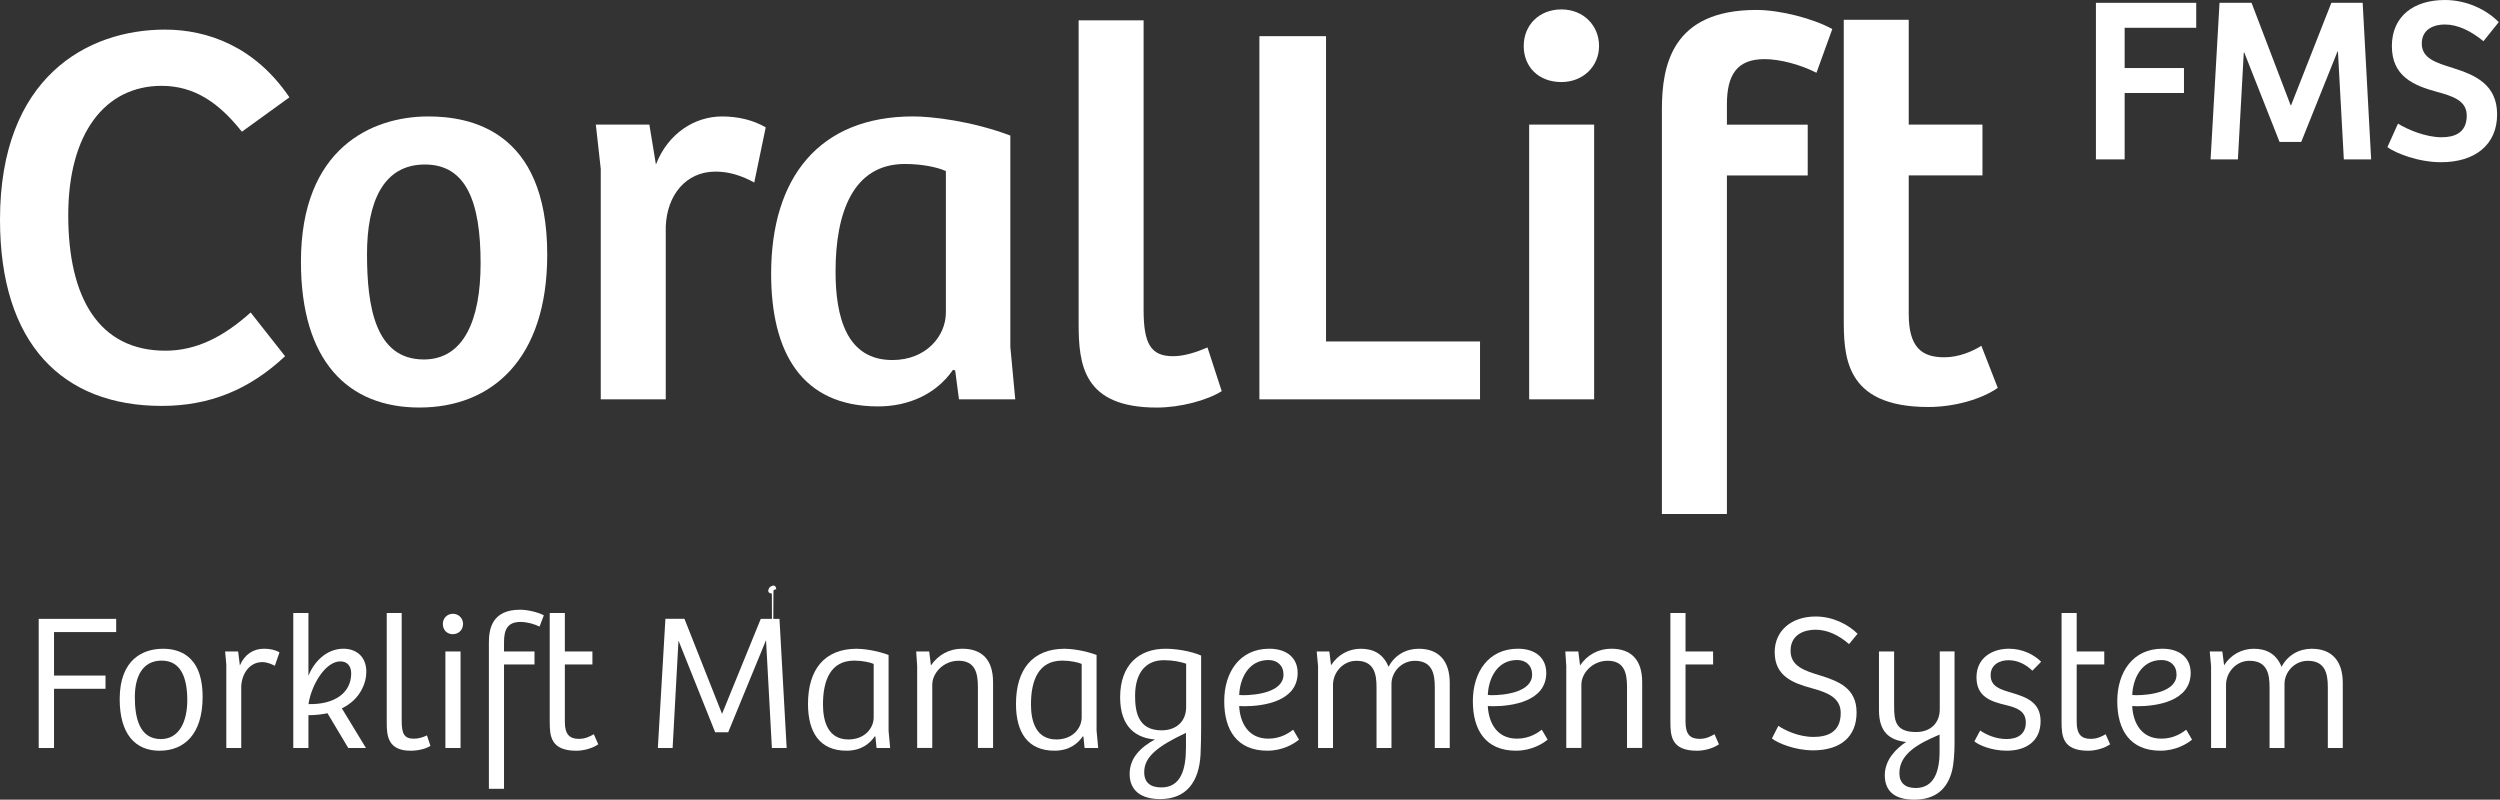
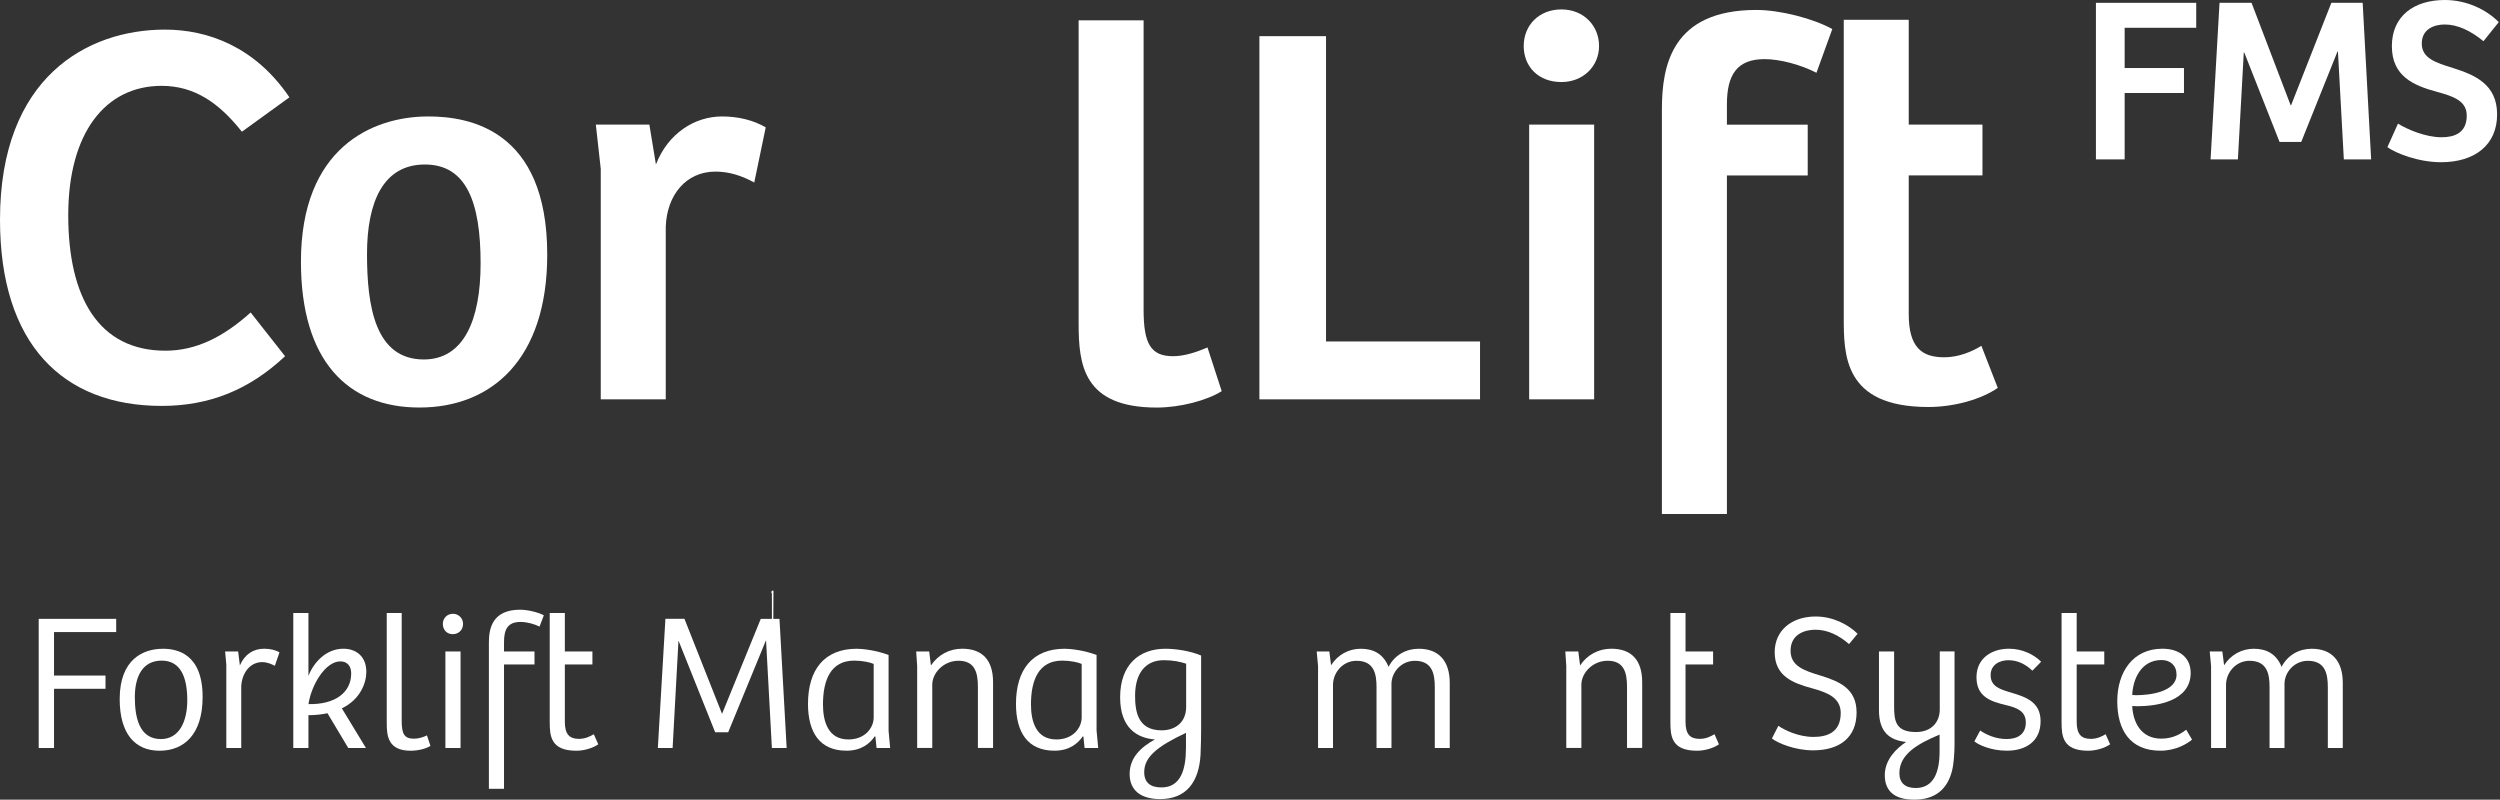
<svg xmlns="http://www.w3.org/2000/svg" width="297" height="95" viewBox="0 0 297 95" fill="none">
  <rect x="0" y="0" width="297" height="95" fill="#333333" stroke="none" />
  <g clip-path="url(#clip0_1109_8926)">
    <path d="M13.803 73.52V75.09H6.419V80.257H12.534V81.827H6.419V88.864H4.598V73.52H13.803Z" fill="white" />
    <path d="M19.341 77.072C20.931 77.072 24.071 77.579 24.071 82.795C24.071 87.294 21.833 89.186 18.949 89.186C16.065 89.186 14.219 87.2 14.219 83.05C14.219 78.275 17.058 77.075 19.341 77.075V77.072ZM22.249 83.187C22.249 80.418 21.442 78.481 19.204 78.481C16.967 78.481 16.019 80.327 16.019 82.82C16.019 85.103 16.481 87.802 19.11 87.802C21.302 87.802 22.249 85.704 22.249 83.187Z" fill="white" />
    <path d="M28.662 88.861H26.886V78.963L26.746 77.394H28.291L28.498 79.054C29.05 77.761 30.067 77.068 31.382 77.068C32.099 77.068 32.766 77.229 33.203 77.505L32.651 79.096C32.26 78.89 31.728 78.659 31.151 78.659C29.676 78.659 28.728 79.998 28.659 81.543V88.857L28.662 88.861Z" fill="white" />
    <path d="M40.614 84.155L43.474 88.861H41.373L38.904 84.732C38.236 84.872 37.495 84.963 36.642 84.963V88.861H34.842V72.824H36.642V80.299C37.244 78.729 38.719 77.068 40.796 77.068C42.295 77.068 43.519 77.967 43.519 79.813C43.519 81.082 42.851 83.068 40.614 84.151V84.155ZM40.429 78.572C38.673 78.572 36.992 81.341 36.646 83.648C39.785 83.718 41.722 82.288 41.722 80.002C41.722 79.054 41.191 78.572 40.429 78.572Z" fill="white" />
    <path d="M47.721 72.828V85.634C47.721 87.179 48.022 87.756 49.176 87.756C49.707 87.756 50.26 87.595 50.721 87.365L51.137 88.609C50.651 88.931 49.728 89.186 48.784 89.186C46.085 89.186 45.945 87.41 45.945 85.886V72.828H47.721Z" fill="white" />
    <path d="M53.812 72.918C54.48 72.918 55.011 73.45 55.011 74.118C55.011 74.834 54.48 75.341 53.788 75.341C53.095 75.341 52.609 74.834 52.609 74.118C52.609 73.45 53.116 72.918 53.809 72.918H53.812ZM52.913 88.861V77.394H54.714V88.861H52.913Z" fill="white" />
    <path d="M59.881 93.707H58.08V76.31C58.08 74.695 58.472 72.433 61.793 72.433C62.691 72.433 63.985 72.754 64.607 73.1L64.1 74.439C63.499 74.139 62.625 73.887 61.838 73.887C60.339 73.887 59.877 74.74 59.877 76.264V77.394H63.499V78.939H59.877V93.707H59.881Z" fill="white" />
    <path d="M67.104 72.828V77.397H70.379V78.942H67.104V85.77C67.104 87.295 67.705 87.777 68.789 87.777C69.572 87.777 70.149 87.455 70.544 87.225L71.075 88.424C70.407 88.885 69.39 89.186 68.467 89.186C65.397 89.186 65.307 87.41 65.307 85.725V72.828H67.107H67.104Z" fill="white" />
    <path d="M90.385 73.52H92.602L93.455 88.864H91.7L91.008 76.103H90.983L86.508 86.994H84.963L80.624 76.149H80.6L79.907 88.861H78.152L79.051 73.516H81.313L85.767 84.777H85.791L90.382 73.516L90.385 73.52Z" fill="white" />
    <path d="M105.566 86.854L105.751 88.861H104.136L103.996 87.501L103.926 87.476C103.35 88.308 102.357 89.182 100.56 89.182C97.354 89.182 95.99 86.966 95.99 83.624C95.99 79.54 97.952 77.072 101.78 77.072C102.493 77.072 104.087 77.257 105.563 77.81V86.854H105.566ZM103.79 78.872C103.374 78.687 102.451 78.481 101.483 78.481C98.714 78.481 97.77 80.743 97.77 83.694C97.77 85.7 98.371 87.847 100.794 87.847C102.731 87.847 103.794 86.508 103.794 85.218V78.872H103.79Z" fill="white" />
    <path d="M108.959 88.861V79.124L108.844 77.394H110.389L110.595 79.054C111.473 77.761 112.808 77.068 114.308 77.068C116.686 77.068 117.976 78.407 117.976 81.036V88.857H116.175V81.589C116.175 79.883 115.805 78.498 113.868 78.498C112.092 78.498 110.753 79.953 110.753 81.337V88.857H108.952L108.959 88.861Z" fill="white" />
    <path d="M130.279 86.854L130.464 88.861H128.849L128.709 87.501L128.639 87.476C128.062 88.308 127.069 89.182 125.269 89.182C122.063 89.182 120.699 86.966 120.699 83.624C120.699 79.54 122.661 77.072 126.489 77.072C127.205 77.072 128.796 77.257 130.272 77.81V86.854H130.279ZM128.503 78.872C128.087 78.687 127.164 78.481 126.195 78.481C123.426 78.481 122.479 80.743 122.479 83.694C122.479 85.7 123.08 87.847 125.503 87.847C127.44 87.847 128.503 86.508 128.503 85.218V78.872Z" fill="white" />
    <path d="M134.202 91.955C134.202 89.993 135.541 88.77 137.201 87.847C135.104 87.686 133.072 86.508 133.072 82.841C133.072 78.963 135.334 77.072 138.449 77.072C139.694 77.072 141.404 77.327 142.694 77.879V86.508C142.694 87.501 142.669 88.675 142.624 89.668C142.438 92.923 140.918 94.93 137.823 94.93C135.446 94.93 134.202 93.822 134.202 91.955ZM140.918 78.848C140.225 78.617 139.372 78.432 138.24 78.432C136.187 78.432 134.848 79.862 134.848 82.655C134.848 84.501 135.17 86.763 137.984 86.763C139.76 86.763 140.914 85.7 140.914 83.994V78.848H140.918ZM137.984 93.546C140.267 93.546 140.893 91.424 140.893 88.84V87.064C137.502 88.654 135.932 89.924 135.932 91.724C135.932 93.039 136.74 93.546 137.984 93.546Z" fill="white" />
-     <path d="M154.16 79.932C154.16 83.347 150.052 83.9 147.815 83.9C147.584 83.9 147.399 83.875 147.214 83.875C147.304 85.767 148.227 87.752 150.675 87.752C152.22 87.752 153.188 87.015 153.629 86.69L154.321 87.868C153.744 88.354 152.405 89.182 150.559 89.182C146.962 89.182 145.438 86.735 145.438 83.298C145.438 79.862 147.283 77.068 150.79 77.068C152.937 77.068 154.16 78.222 154.16 79.928V79.932ZM150.699 78.411C148.231 78.411 147.283 80.743 147.217 82.564C147.357 82.564 147.493 82.589 147.679 82.589C149.248 82.589 152.479 82.218 152.479 80.141C152.479 79.058 151.741 78.411 150.703 78.411H150.699Z" fill="white" />
    <path d="M156.585 88.861V79.124L156.424 77.394H157.924L158.13 79.033C158.938 77.764 160.252 77.072 161.661 77.072C163.185 77.072 164.339 77.694 164.961 79.219C165.699 77.789 167.083 77.072 168.538 77.072C170.915 77.072 172.23 78.502 172.23 81.134V88.864H170.454V81.62C170.454 79.981 170.108 78.505 168.076 78.505C166.486 78.505 165.307 79.844 165.307 81.25V88.864H163.531V81.641C163.531 80.166 163.301 78.502 161.154 78.502C159.514 78.502 158.361 79.911 158.361 81.362V88.861H156.585Z" fill="white" />
-     <path d="M183.697 79.932C183.697 83.347 179.589 83.9 177.352 83.9C177.121 83.9 176.936 83.875 176.751 83.875C176.842 85.767 177.765 87.752 180.212 87.752C181.757 87.752 182.725 87.015 183.166 86.69L183.858 87.868C183.281 88.354 181.942 89.182 180.096 89.182C176.499 89.182 174.975 86.735 174.975 83.298C174.975 79.862 176.821 77.068 180.327 77.068C182.474 77.068 183.694 78.222 183.694 79.928L183.697 79.932ZM180.236 78.411C177.768 78.411 176.821 80.743 176.754 82.564C176.894 82.564 177.03 82.589 177.216 82.589C178.785 82.589 182.016 82.218 182.016 80.141C182.016 79.058 181.278 78.411 180.24 78.411H180.236Z" fill="white" />
    <path d="M186.074 88.861V79.124L185.959 77.394H187.504L187.711 79.054C188.588 77.761 189.927 77.068 191.423 77.068C193.801 77.068 195.091 78.407 195.091 81.036V88.857H193.29V81.589C193.29 79.883 192.92 78.498 190.983 78.498C189.207 78.498 187.868 79.953 187.868 81.337V88.857H186.067L186.074 88.861Z" fill="white" />
    <path d="M200.24 72.828V77.397H203.516V78.942H200.24V85.77C200.24 87.295 200.842 87.777 201.926 87.777C202.709 87.777 203.285 87.455 203.681 87.225L204.212 88.424C203.544 88.885 202.527 89.186 201.604 89.186C198.534 89.186 198.443 87.41 198.443 85.725V72.828H200.244H200.24Z" fill="white" />
    <path d="M211.27 86.232C211.986 86.718 213.622 87.546 215.447 87.546C216.993 87.546 218.678 87.06 218.678 84.707C218.678 82.861 217.063 82.26 215.217 81.753C213.004 81.152 210.833 80.323 210.833 77.484C210.833 74.922 212.818 73.24 215.699 73.24C217.776 73.24 219.597 74.209 220.681 75.292L219.667 76.516C218.468 75.478 217.129 74.81 215.675 74.81C214.381 74.81 212.72 75.362 212.72 77.303C212.72 79.124 214.29 79.656 216.272 80.257C218.395 80.925 220.562 81.732 220.562 84.641C220.562 87.55 218.625 89.141 215.395 89.141C213.178 89.141 211.126 88.242 210.504 87.731L211.266 86.232H211.27Z" fill="white" />
    <path d="M231.898 91.584C231.321 93.822 229.846 95 227.399 95C224.951 95 223.913 93.871 223.913 92.091C223.913 90.221 225.322 88.885 226.451 88.144C224.49 87.938 223.221 86.99 223.221 84.361V77.394H225.021V83.875C225.021 85.63 225.182 86.966 227.629 86.966C229.384 86.966 230.444 85.858 230.444 84.267V77.39H232.199V88.396C232.199 89.41 232.108 90.773 231.898 91.581V91.584ZM227.584 93.615C229.685 93.615 230.423 91.794 230.423 89.277V87.27C227.654 88.424 225.647 89.668 225.647 91.86C225.647 92.99 226.315 93.615 227.584 93.615Z" fill="white" />
    <path d="M235.243 86.784C235.911 87.246 237.044 87.798 238.383 87.798C239.722 87.798 240.666 87.197 240.666 85.837C240.666 84.477 239.628 84.082 238.289 83.76C236.443 83.323 234.806 82.746 234.806 80.46C234.806 78.173 236.652 77.068 238.659 77.068C240.299 77.068 241.659 77.785 242.487 78.614L241.449 79.677C240.687 78.96 239.764 78.432 238.589 78.432C237.596 78.432 236.488 78.939 236.488 80.208C236.488 81.568 237.617 81.893 238.935 82.285C240.596 82.791 242.421 83.347 242.421 85.676C242.421 88.004 240.76 89.182 238.407 89.182C236.537 89.182 235.041 88.49 234.555 88.074L235.247 86.781L235.243 86.784Z" fill="white" />
    <path d="M246.711 72.828V77.397H249.987V78.942H246.711V85.77C246.711 87.295 247.312 87.777 248.396 87.777C249.179 87.777 249.756 87.455 250.151 87.225L250.683 88.424C250.015 88.885 248.998 89.186 248.075 89.186C245.005 89.186 244.914 87.41 244.914 85.725V72.828H246.715H246.711Z" fill="white" />
    <path d="M260.254 79.932C260.254 83.347 256.146 83.9 253.909 83.9C253.678 83.9 253.493 83.875 253.307 83.875C253.398 85.767 254.321 87.752 256.768 87.752C258.314 87.752 259.282 87.015 259.723 86.69L260.415 87.868C259.838 88.354 258.499 89.182 256.653 89.182C253.056 89.182 251.531 86.735 251.531 83.298C251.531 79.862 253.377 77.068 256.884 77.068C259.03 77.068 260.251 78.222 260.251 79.928L260.254 79.932ZM256.793 78.411C254.325 78.411 253.377 80.743 253.311 82.564C253.451 82.564 253.587 82.589 253.772 82.589C255.342 82.589 258.572 82.218 258.572 80.141C258.572 79.058 257.835 78.411 256.796 78.411H256.793Z" fill="white" />
    <path d="M262.676 88.861V79.124L262.516 77.394H264.015L264.222 79.033C265.029 77.764 266.344 77.072 267.753 77.072C269.277 77.072 270.431 77.694 271.053 79.219C271.791 77.789 273.175 77.072 274.63 77.072C277.007 77.072 278.322 78.502 278.322 81.134V88.864H276.546V81.62C276.546 79.981 276.199 78.505 274.168 78.505C272.577 78.505 271.399 79.844 271.399 81.25V88.864H269.623V81.641C269.623 80.166 269.392 78.502 267.246 78.502C265.606 78.502 264.452 79.911 264.452 81.362V88.861H262.676Z" fill="white" />
    <path d="M91.885 70.181C91.875 72.387 91.864 74.59 91.857 76.796C91.857 76.932 91.913 77.065 91.945 77.201C91.791 77.285 91.696 77.268 91.71 77.065C91.71 74.883 91.703 72.702 91.7 70.517C91.585 70.366 91.623 70.248 91.777 70.157C91.812 70.167 91.847 70.174 91.885 70.185V70.181Z" fill="white" />
-     <path d="M92.221 70.013C92.085 70.013 91.956 70.045 91.882 70.178C91.749 70.251 91.725 70.384 91.704 70.517C91.473 70.492 91.246 70.422 91.274 70.143C91.302 69.852 91.501 69.643 91.784 69.58C92.12 69.503 92.186 69.754 92.221 70.013Z" fill="white" />
    <path d="M29.78 37.125L33.867 42.317C29.584 46.337 24.85 48.222 19.204 48.222C7.461 48.218 0 40.891 0 26.095C0 9.163 10.38 3.517 19.592 3.517C24.655 3.517 30.297 5.527 34.384 11.562L28.738 15.649C26.015 12.212 23.092 10.198 19.201 10.198C12.52 10.198 8.107 15.778 8.107 25.574C8.107 35.37 11.74 41.663 19.655 41.663C23.288 41.663 26.532 40.041 29.776 37.122L29.78 37.125Z" fill="white" />
    <path d="M50.866 13.834C55.666 13.834 65.011 15.327 65.011 30.248C65.011 42.705 58.393 48.414 49.831 48.414C41.269 48.414 35.752 42.834 35.752 31.091C35.752 17.596 44.185 13.834 50.869 13.834H50.866ZM57.096 31.287C57.096 24.018 55.407 19.543 50.478 19.543C45.548 19.543 43.601 23.955 43.601 30.182C43.601 36.408 44.573 42.705 50.348 42.705C55.086 42.705 57.096 38.034 57.096 31.287Z" fill="white" />
    <path d="M79.088 47.442H71.369V20.061L70.785 14.806H77.145L77.924 19.543C79.351 15.844 82.532 13.834 85.776 13.834C87.724 13.834 89.538 14.289 90.968 15.131L89.605 21.683C88.178 20.903 86.686 20.386 84.997 20.386C81.494 20.386 79.221 23.176 79.092 26.938V47.439L79.088 47.442Z" fill="white" />
-     <path d="M120.028 41.212L120.612 47.442H113.927L113.473 44.002L113.214 43.936C111.204 46.855 107.893 48.281 104.327 48.281C95.177 48.281 91.611 41.793 91.611 32.517C91.611 21.099 97.32 13.831 108.48 13.831C110.62 13.831 115.357 14.348 120.028 16.103V41.212ZM112.371 20.323C111.399 19.869 109.515 19.48 107.505 19.48C101.341 19.48 99.264 25.256 99.264 32.262C99.264 37.646 100.561 42.772 106.012 42.772C110.036 42.772 112.371 39.915 112.371 37.125V20.323Z" fill="white" />
    <path d="M135.86 2.416V36.804C135.86 40.828 136.703 42.317 139.363 42.317C140.66 42.317 142.087 41.862 143.45 41.279L145.139 46.47C143.387 47.572 140.209 48.418 137.419 48.418C128.662 48.418 128.141 43.292 128.141 38.426V2.416H135.86Z" fill="white" />
    <path d="M149.617 4.297H157.532V40.566H175.828V47.442H149.617V4.297Z" fill="white" />
    <path d="M185.493 1.119C188.153 1.119 189.968 3.066 189.968 5.464C189.968 7.863 188.087 9.747 185.493 9.747C182.769 9.747 181.018 7.929 181.018 5.464C181.018 3 182.836 1.119 185.493 1.119ZM181.664 47.442V14.806H189.384V47.442H181.664Z" fill="white" />
    <path d="M205.153 61.067H197.434V12.992C197.434 7.8 198.601 1.182 208.656 1.182C211.512 1.182 215.47 2.22 217.676 3.454L215.795 8.646C213.914 7.674 211.45 7.024 209.632 7.024C206.387 7.024 205.157 8.842 205.157 12.408V14.809H214.757V20.844H205.157V61.07L205.153 61.067Z" fill="white" />
    <path d="M226.758 2.349V14.806H235.516V20.84H226.758V37.321C226.758 41.279 228.314 42.446 230.975 42.446C232.726 42.446 234.349 41.733 235.387 41.083L237.334 46.079C235.387 47.442 232.143 48.351 229.094 48.351C218.973 48.351 219.039 42.121 219.039 37.58V2.349H226.758Z" fill="white" />
    <path d="M260.911 0.336V3.3H252.408V8.083H259.456V11.048H252.408V18.935H248.996V0.336H260.911Z" fill="white" />
    <path d="M276.965 0.336H280.685L281.692 18.935H278.448L277.748 6.125H277.692L273.385 16.865H270.812L266.617 6.237H266.561L265.862 18.935H262.617L263.68 0.336H267.484L272.127 12.502H272.183L276.965 0.336Z" fill="white" />
    <path d="M284.882 14.684C285.944 15.355 288.126 16.306 290.056 16.306C291.538 16.306 293.049 15.83 293.049 13.733C293.049 11.971 291.454 11.439 289.497 10.908C286.728 10.153 284.154 9.062 284.154 5.482C284.154 1.902 286.784 0 290.447 0C293.049 0 295.398 1.147 296.852 2.629L295.034 4.895C293.58 3.692 291.986 2.909 290.447 2.909C289.189 2.909 287.707 3.44 287.707 5.174C287.707 6.908 289.329 7.44 291.426 8.083C293.972 8.894 296.657 9.985 296.657 13.593C296.657 17.201 294.027 19.271 290 19.271C287.259 19.271 284.574 18.18 283.623 17.481L284.882 14.684Z" fill="white" />
  </g>
  <defs>
    <clipPath id="clip0_1109_8926">
      <rect width="296.852" height="95" fill="white" />
    </clipPath>
  </defs>
</svg>